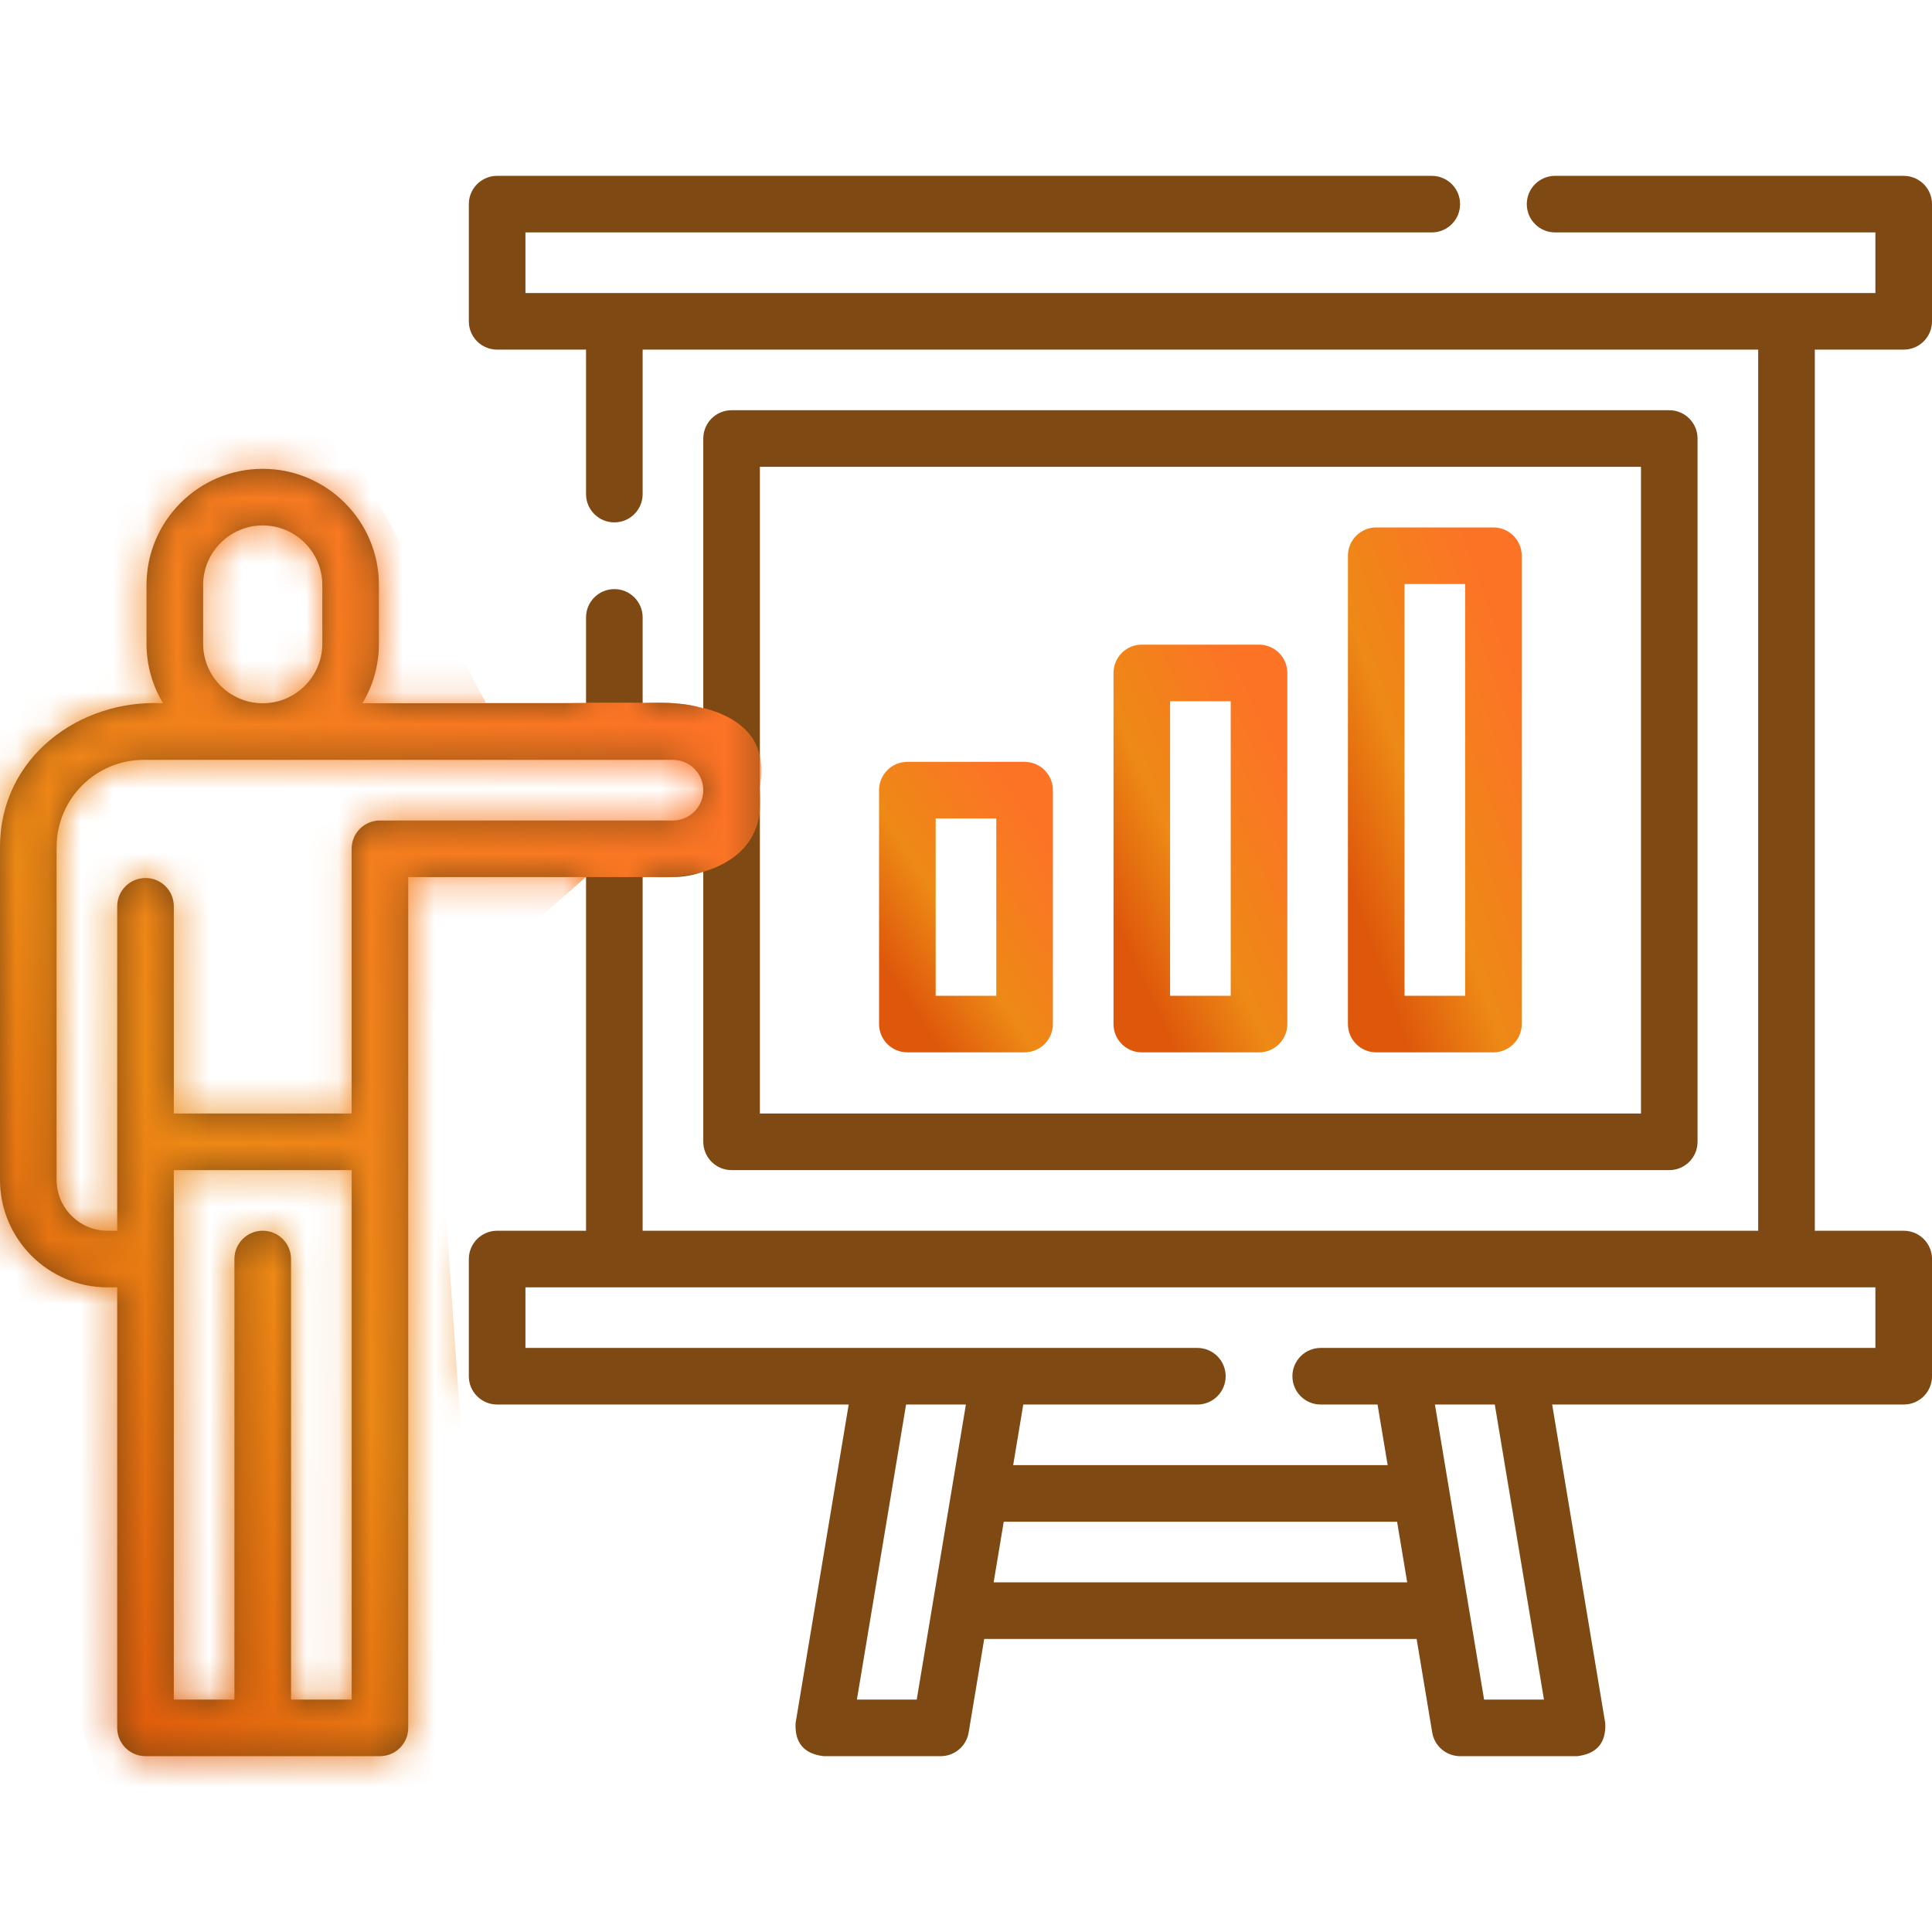
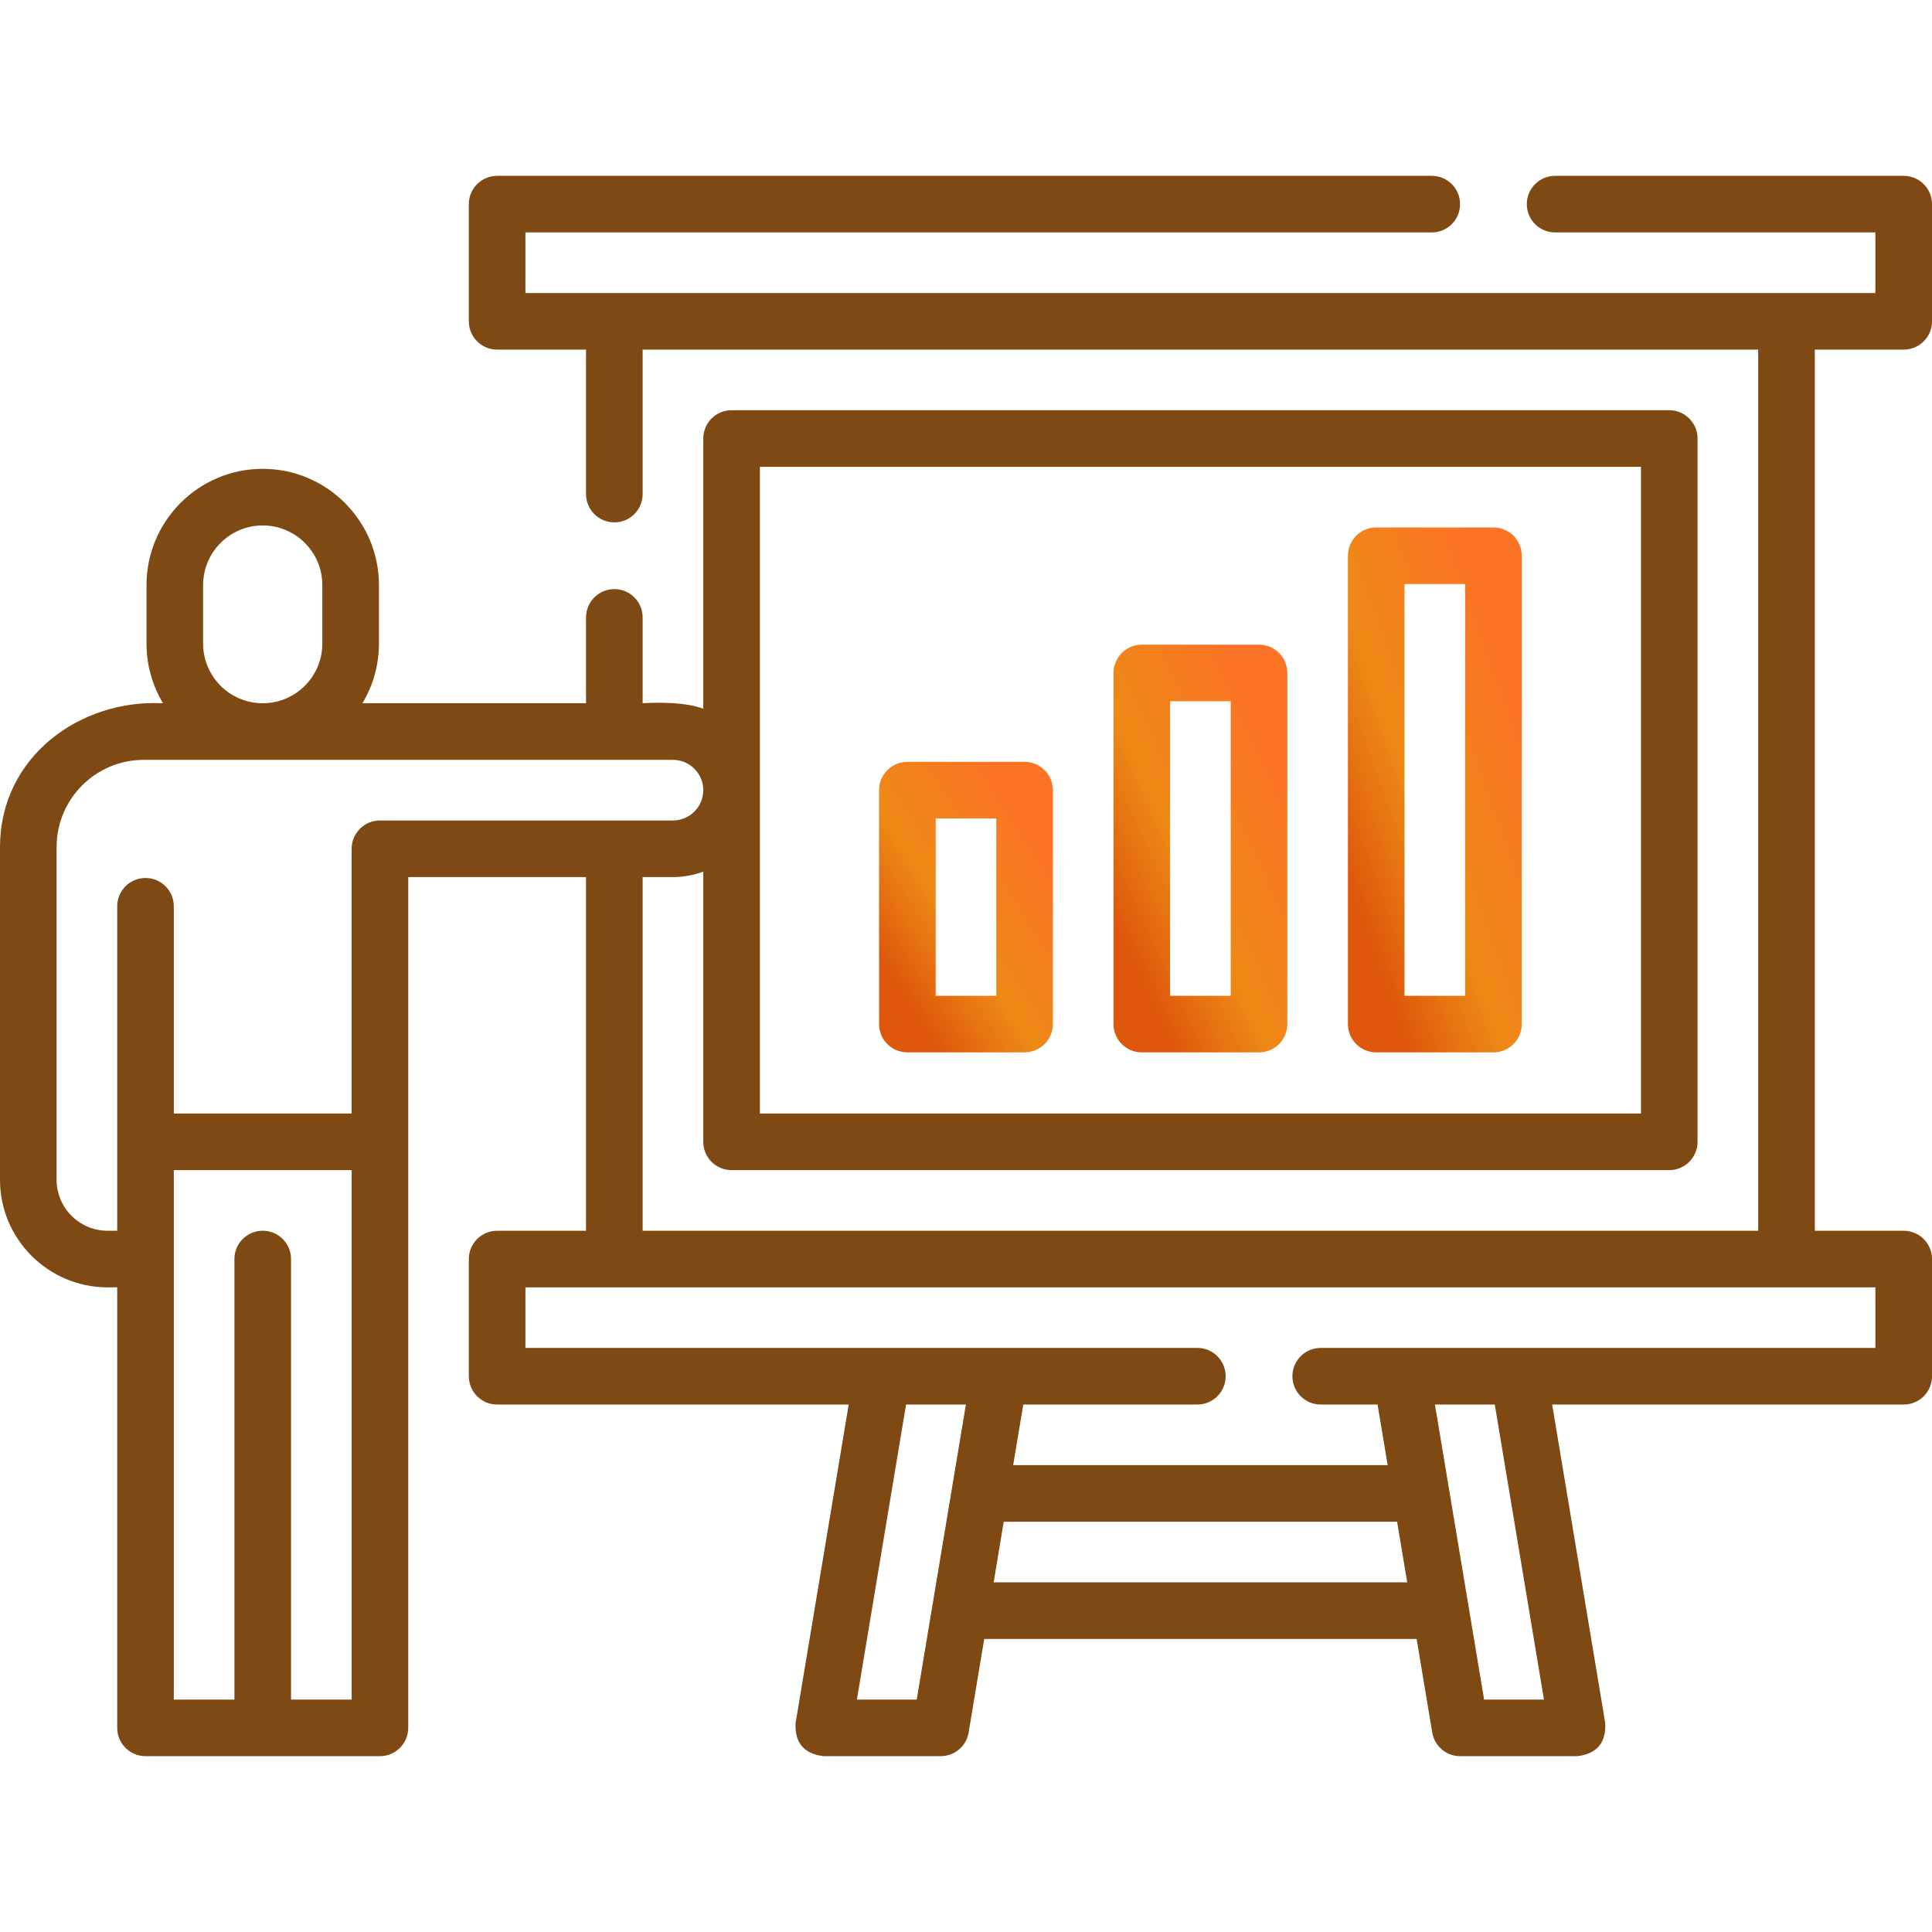
<svg xmlns="http://www.w3.org/2000/svg" width="60" height="60" viewBox="0 0 60 60" fill="none">
  <path d="M59.121 10.858C59.606 10.858 60 10.465 60 9.979V6.339C60 5.854 59.606 5.461 59.121 5.461H48.295C47.81 5.461 47.416 5.854 47.416 6.339C47.416 6.825 47.81 7.218 48.295 7.218H58.242V9.1H16.318V7.218H44.466C44.951 7.218 45.344 6.825 45.344 6.339C45.344 5.854 44.951 5.461 44.466 5.461H15.439C14.954 5.461 14.56 5.854 14.56 6.339V9.979C14.56 10.465 14.954 10.858 15.439 10.858H18.2V15.344C18.2 15.83 18.594 16.223 19.079 16.223C19.564 16.223 19.958 15.83 19.958 15.344V10.858H54.602V38.222H19.958V27.238H20.899C21.23 27.238 21.547 27.178 21.841 27.069V35.46C21.841 35.945 22.234 36.339 22.72 36.339H51.841C52.326 36.339 52.719 35.945 52.719 35.46V13.619C52.719 13.134 52.326 12.74 51.841 12.74H22.72C22.234 12.74 21.841 13.134 21.841 13.619V22.01C21.317 21.815 20.534 21.805 19.958 21.84V19.174C19.958 18.689 19.565 18.295 19.079 18.295C18.594 18.295 18.2 18.689 18.2 19.174V21.84H11.256C11.581 21.299 11.768 20.666 11.768 19.989V18.169C11.768 16.179 10.149 14.56 8.159 14.56C6.169 14.56 4.55 16.179 4.55 18.169V19.989C4.55 20.666 4.738 21.299 5.063 21.84C2.464 21.709 0 23.522 0 26.304V36.64C0 38.479 1.497 39.978 3.337 39.98L3.64 39.98V53.66C3.64 54.146 4.034 54.539 4.519 54.539H11.799C12.285 54.539 12.678 54.146 12.678 53.66V35.46C12.678 35.459 12.678 35.459 12.678 35.459V27.238H18.2V38.222H15.439C14.954 38.222 14.56 38.615 14.56 39.101V42.74C14.56 43.226 14.954 43.619 15.439 43.619H26.357L24.707 53.516C24.68 54.125 24.969 54.466 25.574 54.539H29.215C29.644 54.539 30.011 54.229 30.082 53.805L30.566 50.899H43.995L44.479 53.805C44.55 54.229 44.916 54.539 45.346 54.539H48.986C49.592 54.466 49.881 54.125 49.853 53.516L48.204 43.619H59.122C59.607 43.619 60.001 43.226 60.001 42.74V39.101C60.001 38.615 59.607 38.222 59.122 38.222H56.361V10.858H59.121ZM23.599 14.498H50.962V34.581H23.599V14.498ZM6.308 19.989V18.169C6.308 17.149 7.138 16.318 8.159 16.318C9.18 16.318 10.01 17.148 10.01 18.169V19.989C10.01 21.01 9.18 21.84 8.159 21.84C7.138 21.84 6.308 21.01 6.308 19.989ZM10.92 52.782H9.038V39.1C9.038 38.615 8.645 38.221 8.159 38.221C7.674 38.221 7.28 38.615 7.28 39.1V52.782H5.398V39.102V36.339H10.921V52.782H10.92ZM11.799 25.481C11.314 25.481 10.92 25.874 10.92 26.36V34.581H5.398V28.146C5.398 27.66 5.005 27.267 4.519 27.267C4.034 27.267 3.64 27.66 3.64 28.146V35.46V38.222L3.338 38.222C2.467 38.221 1.758 37.511 1.758 36.64V26.304C1.758 24.812 2.972 23.598 4.463 23.598H20.899C21.418 23.598 21.841 24.021 21.841 24.54C21.841 25.058 21.418 25.481 20.899 25.481H11.799ZM26.612 52.782L28.139 43.619H29.997L28.47 52.782H26.612ZM30.859 49.141L31.172 47.259H43.388L43.702 49.141H30.859ZM47.949 52.782H46.09L44.563 43.619H46.422L47.949 52.782ZM58.242 41.861H41.016C40.53 41.861 40.137 42.255 40.137 42.74C40.137 43.226 40.53 43.619 41.016 43.619H42.781L43.095 45.501H31.465L31.779 43.619H37.185C37.67 43.619 38.064 43.226 38.064 42.74C38.064 42.255 37.67 41.861 37.185 41.861H16.318V39.98H58.242V41.861Z" fill="#7E4912" />
  <mask id="mask0_2337_8494" style="mask-type:alpha" maskUnits="userSpaceOnUse" x="0" y="5" width="61" height="50">
    <path d="M59.121 10.858C59.606 10.858 60 10.465 60 9.979V6.339C60 5.854 59.606 5.461 59.121 5.461H48.295C47.81 5.461 47.416 5.854 47.416 6.339C47.416 6.825 47.81 7.218 48.295 7.218H58.242V9.1H16.318V7.218H44.466C44.951 7.218 45.344 6.825 45.344 6.339C45.344 5.854 44.951 5.461 44.466 5.461H15.439C14.954 5.461 14.56 5.854 14.56 6.339V9.979C14.56 10.465 14.954 10.858 15.439 10.858H18.2V15.344C18.2 15.83 18.594 16.223 19.079 16.223C19.564 16.223 19.958 15.83 19.958 15.344V10.858H54.602V38.222H19.958V27.238H20.899C21.23 27.238 21.547 27.178 21.841 27.069V35.46C21.841 35.945 22.234 36.339 22.72 36.339H51.84C52.326 36.339 52.719 35.945 52.719 35.46V13.619C52.719 13.134 52.326 12.74 51.84 12.74H22.72C22.234 12.74 21.841 13.134 21.841 13.619V22.01C21.317 21.815 20.534 21.805 19.958 21.84V19.174C19.958 18.689 19.565 18.295 19.079 18.295C18.594 18.295 18.2 18.689 18.2 19.174V21.84H11.256C11.581 21.299 11.768 20.666 11.768 19.989V18.169C11.768 16.179 10.149 14.56 8.159 14.56C6.169 14.56 4.55 16.179 4.55 18.169V19.989C4.55 20.666 4.738 21.299 5.063 21.84C2.464 21.709 0 23.522 0 26.304V36.64C0 38.479 1.497 39.978 3.337 39.98L3.64 39.98V53.66C3.64 54.146 4.034 54.539 4.519 54.539H11.799C12.285 54.539 12.678 54.146 12.678 53.66V35.46C12.678 35.459 12.678 35.459 12.678 35.459V27.238H18.2V38.222H15.439C14.954 38.222 14.56 38.615 14.56 39.101V42.74C14.56 43.226 14.954 43.619 15.439 43.619H26.357L24.707 53.516C24.68 54.125 24.969 54.466 25.574 54.539H29.215C29.644 54.539 30.011 54.229 30.082 53.805L30.566 50.899H43.995L44.479 53.805C44.55 54.229 44.916 54.539 45.346 54.539H48.986C49.592 54.466 49.881 54.125 49.853 53.516L48.204 43.619H59.122C59.607 43.619 60.001 43.226 60.001 42.74V39.101C60.001 38.615 59.607 38.222 59.122 38.222H56.361V10.858H59.121ZM23.599 14.498H50.962V34.581H23.599V14.498ZM6.308 19.989V18.169C6.308 17.149 7.138 16.318 8.159 16.318C9.18 16.318 10.01 17.148 10.01 18.169V19.989C10.01 21.01 9.18 21.84 8.159 21.84C7.138 21.84 6.308 21.01 6.308 19.989ZM10.92 52.782H9.038V39.1C9.038 38.615 8.645 38.221 8.159 38.221C7.674 38.221 7.28 38.615 7.28 39.1V52.782H5.398V39.102V36.339H10.921V52.782H10.92ZM11.799 25.481C11.314 25.481 10.92 25.874 10.92 26.36V34.581H5.398V28.146C5.398 27.66 5.005 27.267 4.519 27.267C4.034 27.267 3.64 27.66 3.64 28.146V35.46V38.222L3.338 38.222C2.467 38.221 1.758 37.511 1.758 36.64V26.304C1.758 24.812 2.972 23.598 4.463 23.598H20.899C21.418 23.598 21.841 24.021 21.841 24.54C21.841 25.058 21.418 25.481 20.899 25.481H11.799ZM26.612 52.782L28.139 43.619H29.997L28.47 52.782H26.612ZM30.859 49.141L31.172 47.259H43.388L43.702 49.141H30.859ZM47.949 52.782H46.09L44.563 43.619H46.422L47.949 52.782ZM58.242 41.861H41.016C40.53 41.861 40.137 42.255 40.137 42.74C40.137 43.226 40.53 43.619 41.016 43.619H42.781L43.095 45.501H31.465L31.779 43.619H37.185C37.67 43.619 38.064 43.226 38.064 42.74C38.064 42.255 37.67 41.861 37.185 41.861H16.318V39.98H58.242V41.861Z" fill="url(#paint0_linear_2337_8494)" />
  </mask>
  <g mask="url(#mask0_2337_8494)">
-     <path d="M20.286 27.239H18.193L13.419 31.432L15.088 55.597L4.162 58.13L-4.12 35.524L1.921 12.334H10.009L15.088 21.822H19.973C21.08 21.762 24.103 21.921 23.59 24.47C23.906 26.889 21.519 27.324 20.286 27.239Z" fill="url(#paint1_linear_2337_8494)" />
-   </g>
+     </g>
  <path d="M28.179 32.681H31.819C32.305 32.681 32.698 32.288 32.698 31.803V24.539C32.698 24.054 32.305 23.66 31.819 23.66H28.179C27.694 23.66 27.3 24.054 27.3 24.539V31.803C27.3 32.288 27.694 32.681 28.179 32.681ZM29.058 25.418H30.941V30.924H29.058V25.418Z" fill="url(#paint2_linear_2337_8494)" />
  <path d="M35.459 32.682H39.1C39.585 32.682 39.979 32.288 39.979 31.803V20.899C39.979 20.414 39.585 20.02 39.1 20.02H35.459C34.974 20.02 34.581 20.414 34.581 20.899V31.803C34.581 32.288 34.974 32.682 35.459 32.682ZM36.338 21.778H38.221V30.924H36.338V21.778Z" fill="url(#paint3_linear_2337_8494)" />
  <path d="M42.74 32.682H46.38C46.866 32.682 47.259 32.288 47.259 31.803V17.259C47.259 16.774 46.866 16.38 46.38 16.38H42.74C42.255 16.38 41.861 16.774 41.861 17.259V31.803C41.861 32.288 42.255 32.682 42.74 32.682ZM43.619 18.138H45.502V30.924H43.619V18.138Z" fill="url(#paint4_linear_2337_8494)" />
  <defs>
    <linearGradient id="paint0_linear_2337_8494" x1="39.73" y1="5.461" x2="9.192" y2="45.667" gradientUnits="userSpaceOnUse">
      <stop stop-color="#FD7326" />
      <stop offset="0.604" stop-color="#ED8915" />
      <stop offset="1" stop-color="#DE570B" />
    </linearGradient>
    <linearGradient id="paint1_linear_2337_8494" x1="14.267" y1="12.334" x2="-12.816" y2="30.019" gradientUnits="userSpaceOnUse">
      <stop stop-color="#FD7326" />
      <stop offset="0.604" stop-color="#ED8915" />
      <stop offset="1" stop-color="#DE570B" />
    </linearGradient>
    <linearGradient id="paint2_linear_2337_8494" x1="30.875" y1="23.66" x2="25.568" y2="27.08" gradientUnits="userSpaceOnUse">
      <stop stop-color="#FD7326" />
      <stop offset="0.604" stop-color="#ED8915" />
      <stop offset="1" stop-color="#DE570B" />
    </linearGradient>
    <linearGradient id="paint3_linear_2337_8494" x1="38.155" y1="20.02" x2="31.953" y2="22.868" gradientUnits="userSpaceOnUse">
      <stop stop-color="#FD7326" />
      <stop offset="0.604" stop-color="#ED8915" />
      <stop offset="1" stop-color="#DE570B" />
    </linearGradient>
    <linearGradient id="paint4_linear_2337_8494" x1="45.436" y1="16.38" x2="38.773" y2="18.756" gradientUnits="userSpaceOnUse">
      <stop stop-color="#FD7326" />
      <stop offset="0.604" stop-color="#ED8915" />
      <stop offset="1" stop-color="#DE570B" />
    </linearGradient>
  </defs>
</svg>